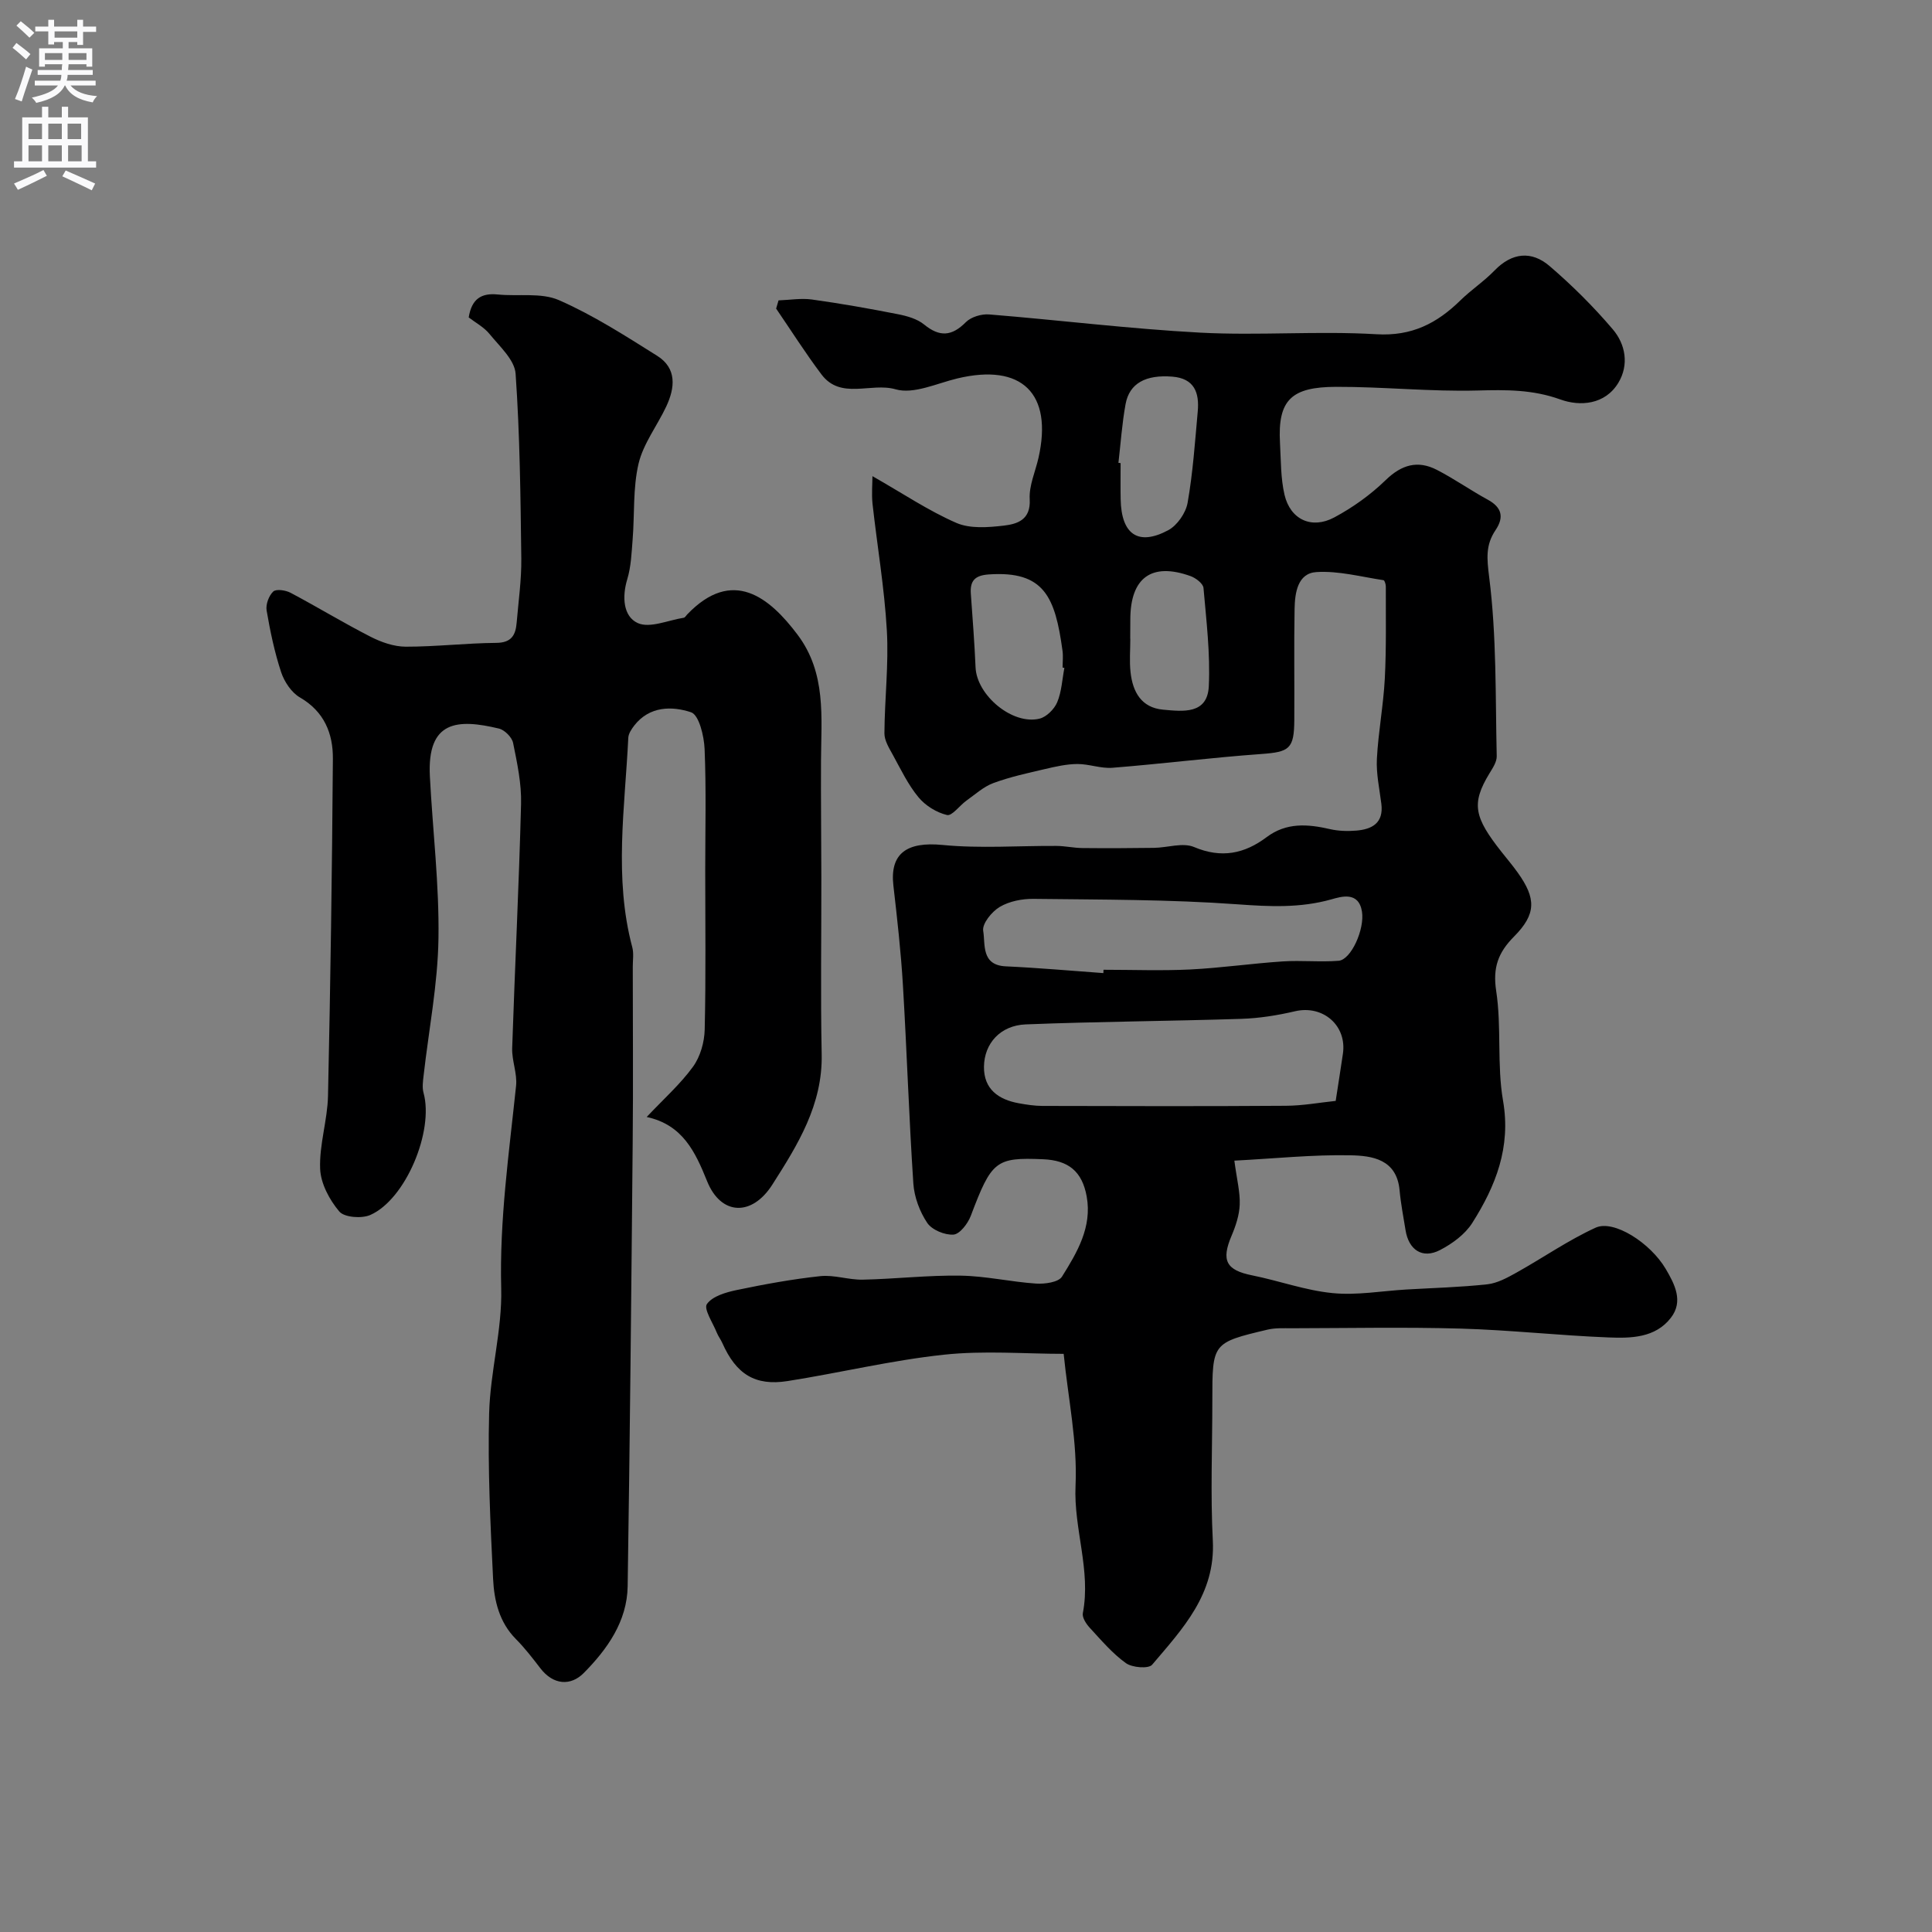
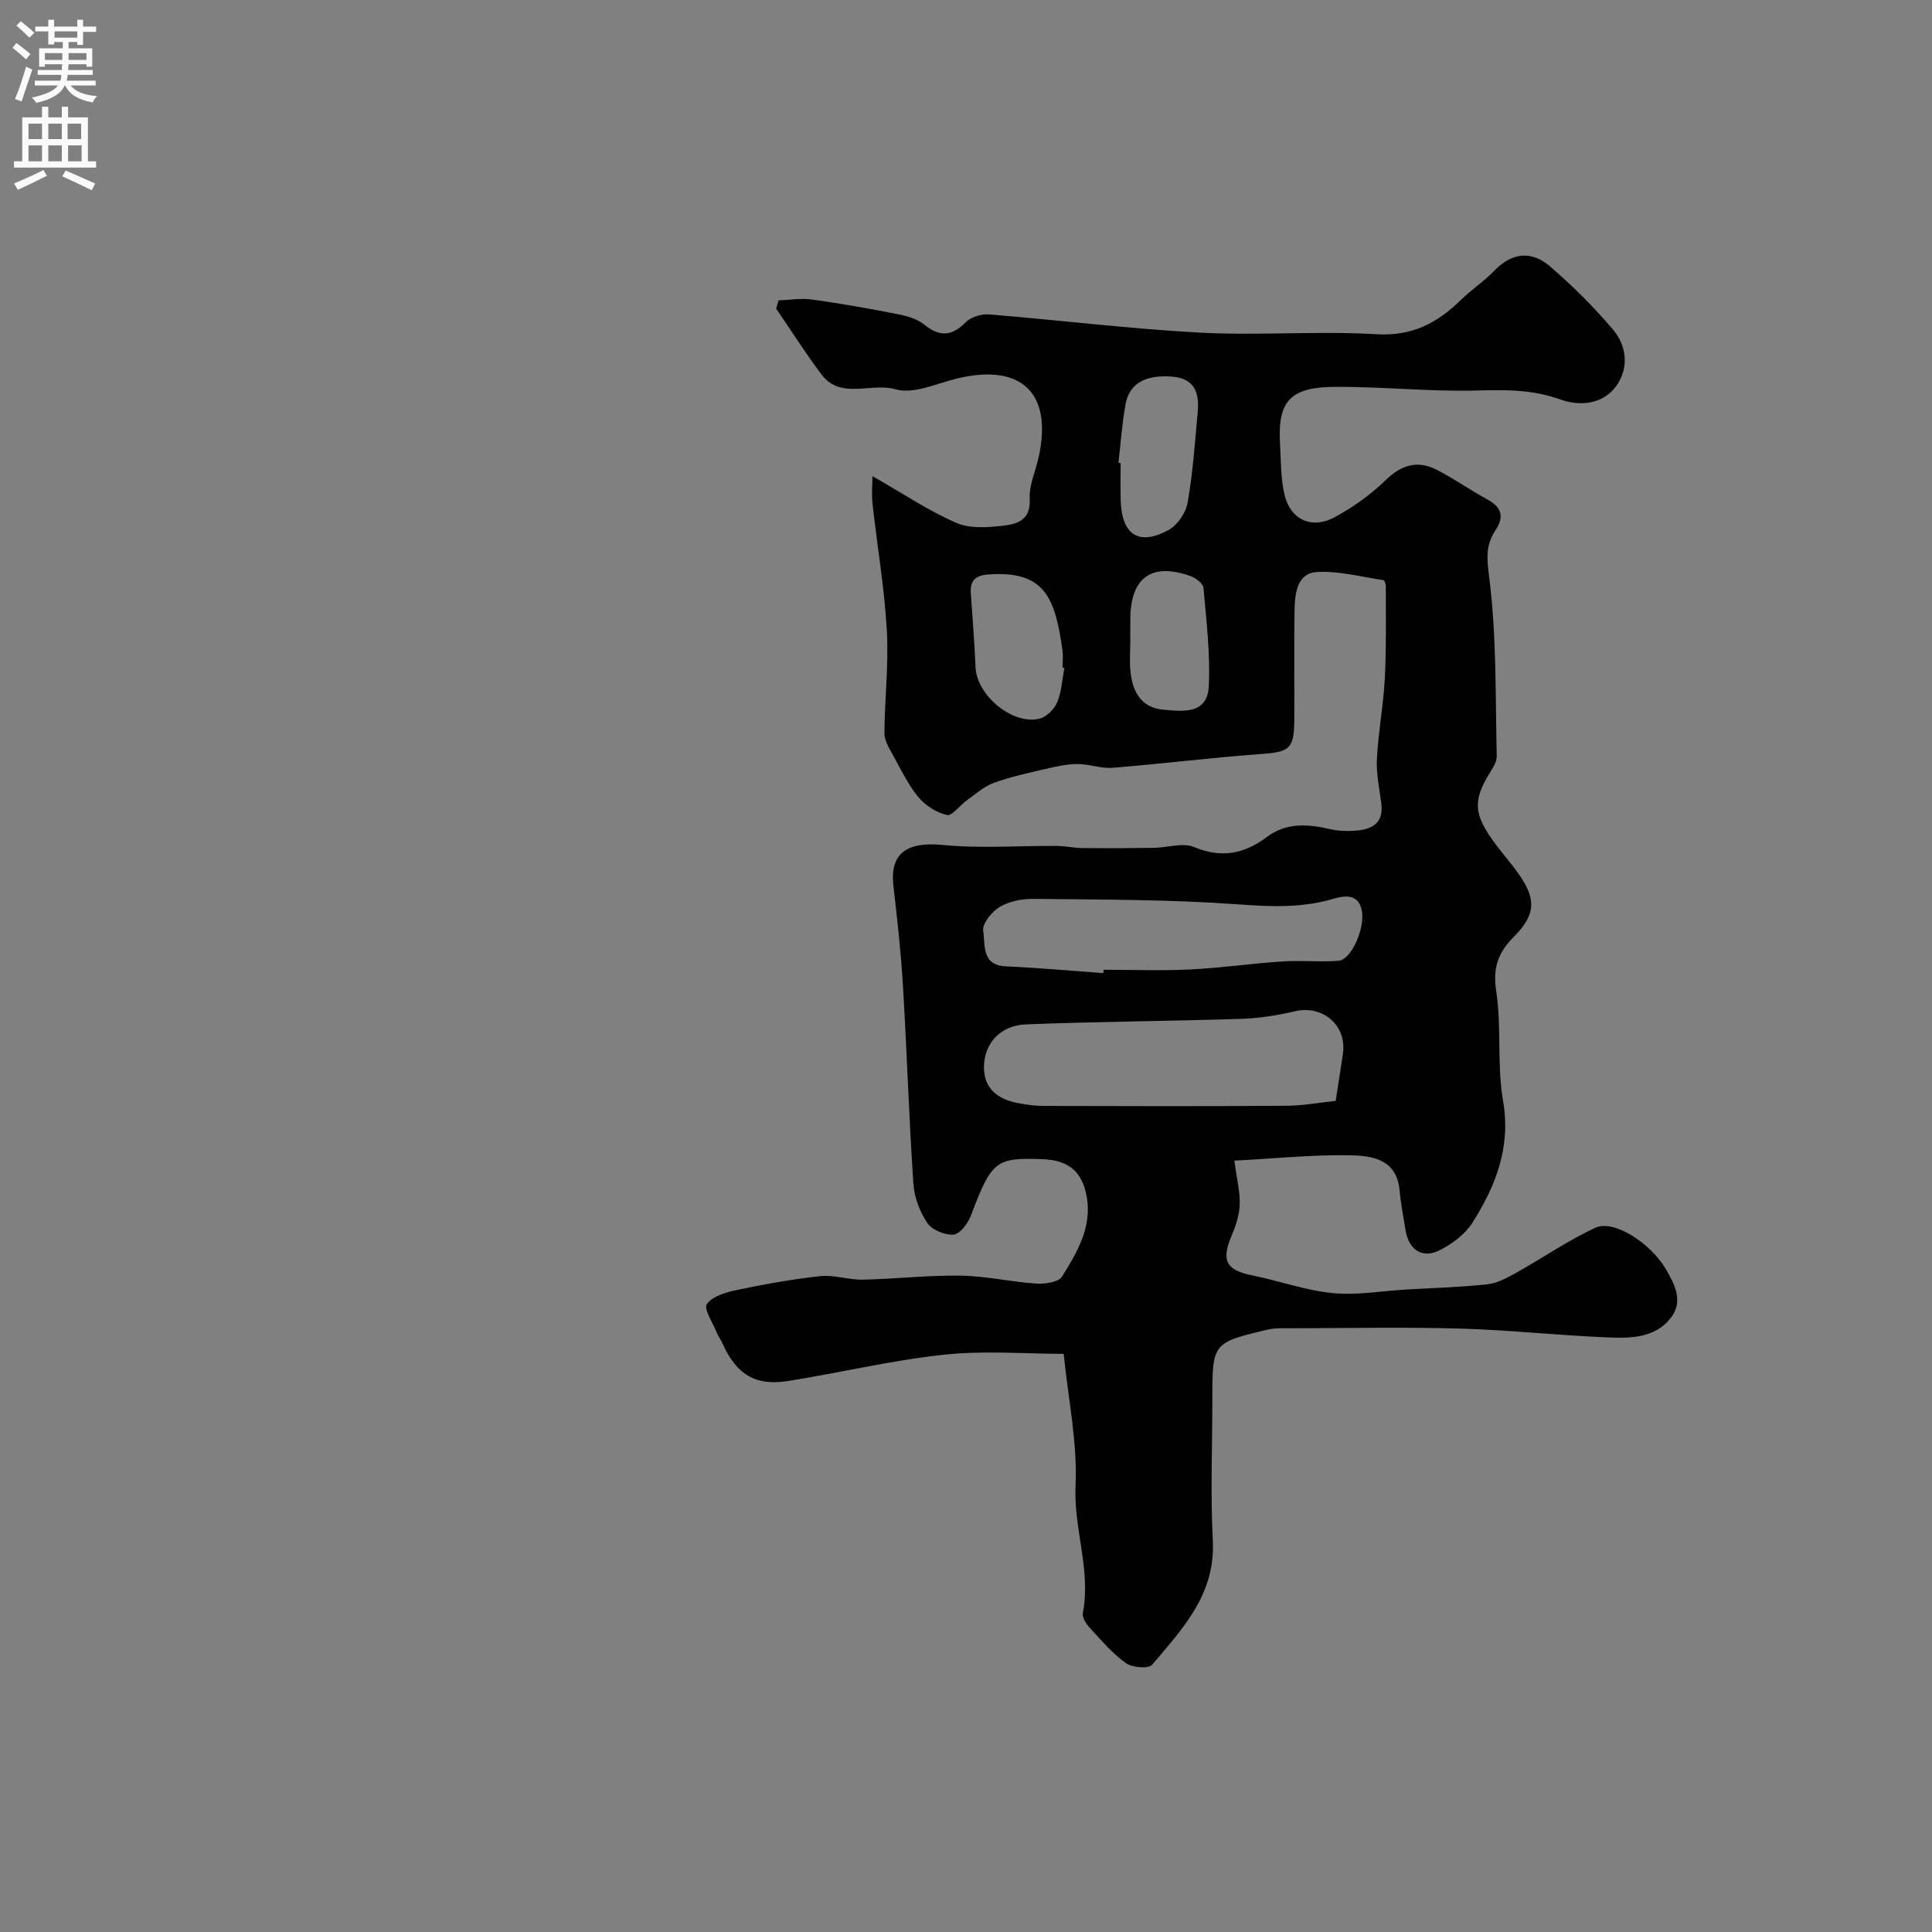
<svg xmlns="http://www.w3.org/2000/svg" enable-background="new 0 0 400 400" viewBox="0 0 400 400">
  <rect x="0" y="0" width="400" height="400" fill="#808080" stroke="none" />
  <path d="m180.63 98.58c6.43 3.67 11.67 7.2 17.37 9.68 2.83 1.23 6.55.94 9.78.57 2.81-.33 5.66-1.17 5.41-5.48-.16-2.81 1.17-5.7 1.82-8.56 3.01-13.34-3.46-19.63-16.8-16.44-4.26 1.02-9.05 3.33-12.79 2.25-5.12-1.47-11.35 2.25-15.36-3.1-3.31-4.4-6.26-9.06-9.37-13.61.17-.57.33-1.14.5-1.7 2.31-.08 4.66-.49 6.91-.18 5.97.83 11.92 1.88 17.84 3.05 1.88.37 3.96.96 5.39 2.13 3.21 2.62 5.72 2.45 8.63-.48 1.08-1.09 3.24-1.74 4.83-1.61 14.58 1.18 29.11 2.99 43.7 3.77 12.13.64 24.35-.39 36.48.33 7.35.44 12.55-2.27 17.41-7.03 2.23-2.18 4.89-3.93 7.05-6.17 3.63-3.74 7.67-4.11 11.39-.92 4.68 4.01 9.1 8.41 13.09 13.1 2.65 3.11 3.39 7.35 1.16 11.06-2.76 4.58-7.96 4.93-12 3.47-5.77-2.08-11.27-2.02-17.17-1.86-9.75.26-19.53-.79-29.3-.76-9.18.03-12.1 2.66-11.59 11.63.2 3.59.13 7.28.94 10.74 1.21 5.11 5.61 7.17 10.29 4.67 3.85-2.06 7.53-4.7 10.66-7.74 3.3-3.2 6.63-4.14 10.57-2.12 3.62 1.86 6.97 4.23 10.55 6.18 2.94 1.6 3.41 3.64 1.62 6.3-2.08 3.09-1.81 5.86-1.32 9.76 1.55 12.22 1.28 24.68 1.56 37.05.03 1.18-.84 2.47-1.51 3.57-3.83 6.3-3.12 9.11 2.5 16.24 1.11 1.41 2.28 2.78 3.32 4.24 3.89 5.41 3.9 8.64-.75 13.32-3.25 3.28-4.41 6.39-3.67 11.24 1.14 7.48.13 15.3 1.42 22.73 1.67 9.65-1.53 17.66-6.38 25.31-1.5 2.36-4.15 4.3-6.69 5.61-3.62 1.87-6.47-.03-7.12-4.14-.44-2.74-.98-5.48-1.23-8.24-.59-6.45-5.69-7.17-10.22-7.25-7.78-.15-15.57.67-23.99 1.11.53 3.97 1.21 6.55 1.11 9.1-.08 2.17-.82 4.4-1.68 6.43-2.19 5.14-1.14 7.14 4.26 8.22 5.57 1.12 11.02 3.12 16.63 3.67 5.02.5 10.17-.44 15.27-.74 5.6-.33 11.22-.47 16.79-1.08 2.08-.23 4.15-1.37 6.05-2.43 5.48-3.06 10.68-6.69 16.36-9.29 3.75-1.72 11.34 3.13 14.53 8.55 1.85 3.15 3.7 6.69 1.06 10.1-3.23 4.19-8.29 4.26-12.96 4.07-10.2-.4-20.37-1.54-30.57-1.83-11.66-.33-23.33-.09-34.99-.07-1.66 0-3.37-.09-4.96.28-11.47 2.72-11.46 2.75-11.46 14.7 0 9.67-.4 19.35.1 28.99.57 11.08-6.25 18.25-12.57 25.7-.74.87-4.12.6-5.43-.34-2.8-2.01-5.11-4.75-7.48-7.32-.74-.8-1.6-2.12-1.43-3.02 1.72-8.92-1.93-17.47-1.51-26.41.41-8.94-1.52-17.98-2.46-27.28-7.99 0-16.49-.72-24.83.18-10.84 1.16-21.51 3.75-32.3 5.45-6.77 1.07-10.68-1.43-13.54-7.87-.33-.74-.85-1.41-1.15-2.16-.81-2.02-2.75-4.91-2.04-5.91 1.15-1.64 3.96-2.44 6.21-2.91 5.71-1.19 11.48-2.25 17.28-2.87 2.86-.3 5.85.79 8.76.73 6.77-.14 13.54-.94 20.3-.83 5.2.08 10.37 1.29 15.58 1.64 1.81.12 4.64-.26 5.38-1.43 3.13-5 6.26-10.26 5.12-16.59-.94-5.23-3.8-7.5-9.02-7.72-9.83-.42-10.67.33-14.98 11.72-.6 1.59-2.27 3.78-3.58 3.88-1.8.13-4.46-.97-5.44-2.43-1.56-2.33-2.68-5.34-2.87-8.13-.91-13.68-1.34-27.39-2.16-41.08-.41-6.88-1.18-13.74-1.97-20.59-.78-6.72 2.82-9.16 10.18-8.44 7.79.76 15.71.15 23.58.2 1.79.01 3.57.42 5.36.44 4.95.05 9.9.03 14.84-.04 2.79-.04 5.96-1.15 8.29-.17 5.66 2.39 10.43 1.4 15.01-2.04 4.1-3.08 8.51-2.73 13.12-1.67 1.75.4 3.63.46 5.43.31 3.31-.27 5.72-1.58 5.21-5.58-.39-3.09-1.08-6.22-.92-9.29.29-5.55 1.35-11.07 1.64-16.62.33-6.33.19-12.69.21-19.04 0-.46-.25-1.29-.48-1.32-4.62-.69-9.3-1.97-13.88-1.68-3.91.24-4.47 4.31-4.53 7.63-.14 7.66-.01 15.33-.06 23-.03 6-1.03 6.62-6.84 7.04-10.28.74-20.53 2.03-30.81 2.85-2.38.19-4.84-.79-7.26-.78-2.22.01-4.47.52-6.65 1.03-3.61.84-7.26 1.63-10.73 2.91-2.04.75-3.77 2.35-5.59 3.64-1.41 1.01-2.99 3.23-4.03 2.98-2.17-.52-4.48-1.95-5.91-3.69-2.15-2.6-3.65-5.76-5.29-8.75-.77-1.4-1.76-2.98-1.75-4.47.04-7.11.91-14.26.5-21.33-.5-8.78-2-17.5-2.97-26.25-.2-2.04-.01-4.1-.01-5.67zm95.91 129.35c.56-3.63 1.04-6.68 1.49-9.73.88-5.88-4.13-10.18-9.91-8.83-3.63.85-7.38 1.45-11.09 1.57-14.89.48-29.79.56-44.67 1.15-5.24.21-8.58 3.93-8.64 8.76-.05 4.65 3 6.81 7.22 7.57 1.6.29 3.23.54 4.85.55 16.8.04 33.59.09 50.39-.03 3.53-.01 7.06-.67 10.36-1.01zm-48.1-26.46c.01-.23.02-.46.03-.69 5.98 0 11.98.23 17.95-.06 6.4-.32 12.77-1.25 19.17-1.67 3.84-.25 7.72.17 11.55-.13 2.6-.21 5.43-6.56 4.84-10.19-.69-4.26-4.33-3.09-6.32-2.53-6.48 1.82-12.77 1.51-19.42 1.03-14.04-1.02-28.16-.96-42.25-1.13-2.36-.03-5.02.49-7.01 1.67-1.64.97-3.67 3.48-3.42 4.95.47 2.77-.46 7.1 4.66 7.35 6.75.31 13.48.91 20.22 1.4zm-8.07-63.19c-.12-.02-.25-.05-.37-.07 0-1.16.14-2.35-.02-3.49-1.52-11.09-3.76-16.59-15.28-15.79-2.83.2-3.89 1.29-3.7 3.98.36 5.09.76 10.17.98 15.27.25 5.78 7.64 11.98 13.24 10.61 1.45-.35 3.06-1.97 3.66-3.39.92-2.19 1.03-4.73 1.49-7.12zm11.19-42.45c.15.02.3.03.45.05 0 2.49-.04 4.98.01 7.47.13 7.29 3.62 9.75 9.84 6.43 1.87-1 3.65-3.57 4.02-5.68 1.1-6.24 1.53-12.6 2.1-18.92.35-3.85-.67-6.83-5.26-7.2-5.48-.44-8.89 1.36-9.68 5.68-.74 4.03-1.01 8.12-1.48 12.17zm2.44 36.41h.02c0 2.32-.21 4.67.05 6.96.45 4.04 2.22 7.32 6.74 7.73 4.08.37 9.18 1.02 9.46-4.86.32-6.75-.51-13.57-1.1-20.34-.08-.91-1.59-2.06-2.67-2.45-8.07-2.9-12.47.31-12.48 8.97-.02 1.34-.02 2.67-.02 3.99z" fill="#000001" />
-   <path d="m97.04 65.72c.62-3.88 2.65-5.09 6.01-4.75 4.24.43 8.98-.44 12.67 1.17 7.1 3.11 13.73 7.38 20.33 11.52 4.13 2.59 3.71 6.63 1.88 10.52-1.87 3.97-4.73 7.65-5.72 11.8-1.19 5.05-.81 10.46-1.23 15.71-.22 2.76-.32 5.61-1.11 8.23-1.11 3.65-.84 7.69 2.15 9.07 2.49 1.15 6.32-.59 9.54-1.09.27-.04.48-.44.71-.68 9.41-9.83 17.06-3.51 22.85 4.18 6.01 7.99 4.9 17.12 4.86 26.16-.04 8.03.06 16.06.07 24.09.02 12.2-.18 24.41.07 36.6.22 10.47-4.95 18.76-10.22 27.02-4.23 6.63-10.63 6.4-13.5-.71-2.48-6.15-5.08-11.69-12.51-13.3 3.57-3.79 6.98-6.81 9.59-10.41 1.51-2.08 2.36-5.08 2.42-7.69.26-10.99.11-21.99.11-32.99 0-8.36.22-16.74-.13-25.09-.11-2.69-1.16-7.06-2.8-7.61-3.93-1.31-8.61-1.31-11.76 2.74-.57.74-1.2 1.68-1.24 2.55-.7 14.47-3.01 28.98.83 43.37.33 1.25.1 2.65.1 3.99 0 12.17.1 24.33-.02 36.5-.28 30.6-.57 61.2-1.04 91.79-.11 7.29-4.23 13.05-9.08 17.96-2.69 2.72-6.3 2.54-9-.98-1.6-2.08-3.21-4.18-5.06-6.04-3.45-3.48-4.5-7.95-4.72-12.44-.56-11.41-1.12-22.86-.82-34.27.22-8.65 2.72-17.29 2.5-25.89-.37-14.15 1.62-28 3.08-41.96.26-2.53-.89-5.19-.81-7.77.56-16.87 1.41-33.73 1.84-50.59.11-4.2-.81-8.47-1.65-12.62-.24-1.17-1.75-2.69-2.94-2.97-8.56-2.05-14.88-1.69-14.29 9.88.58 11.2 1.95 22.39 1.78 33.57-.14 9.46-2 18.89-3.07 28.33-.14 1.21-.33 2.52-.02 3.65 2.18 7.88-3.69 22.05-11.03 25.28-1.78.78-5.37.51-6.41-.72-2.04-2.41-3.86-5.81-3.97-8.87-.19-4.99 1.52-10.03 1.63-15.06.51-23.26.84-46.53 1.01-69.8.04-5.23-1.78-9.78-6.82-12.7-1.75-1.01-3.23-3.24-3.89-5.22-1.37-4.15-2.27-8.47-3.01-12.79-.21-1.24.46-3.06 1.37-3.92.61-.57 2.57-.28 3.59.26 5.57 2.95 10.96 6.24 16.56 9.1 2.21 1.13 4.83 2.05 7.27 2.06 6.26.01 12.52-.74 18.78-.79 3.16-.03 3.99-1.65 4.2-4.19.37-4.42 1.01-8.86.96-13.28-.16-12.76-.29-25.54-1.18-38.26-.2-2.86-3.29-5.63-5.37-8.19-1.18-1.46-3-2.42-4.34-3.46z" fill="#000001" />
  <g fill="#fafafb">
    <path d="m2.6 9.9.8-1c.9.7 1.9 1.4 2.9 2.3l-.9 1.1c-1.1-1-2-1.8-2.8-2.4zm.5 10.6c.9-2.1 1.6-4.3 2.3-6.7.4.2.8.4 1.3.6-.7 2.1-1.5 4.3-2.2 6.6zm.3-15.2.9-.9c1 .8 2 1.6 2.8 2.4l-1 1c-.9-.9-1.8-1.7-2.7-2.5zm12.6-1.2h1.2v1.4h2.7v1.1h-2.7v2.7h-1.2v-.6h-1.8v1.3h4.9v3.8h-1.2v-.5h-3.7c0 .4-.1.9-.1 1.2h5.1v1h-5.2c0 .5-.1.9-.2 1.2h6v1h-5.2c1.1 1.3 2.9 2 5.5 2.2-.4.4-.7.8-.9 1.3-2.9-.5-4.8-1.6-5.7-3.5h-.1c-.8 1.7-2.7 2.9-5.9 3.6-.2-.4-.6-.8-.9-1.1 2.8-.6 4.6-1.4 5.4-2.5h-4.8v-1h5.3c.1-.3.2-.7.2-1.2h-4.9v-1h5c0-.4 0-.8.1-1.2h-3.6v.5h-1.2v-3.8h4.9v-1.3h-1.8v.5h-1.2v-2.7h-2.7v-1h2.7v-1.4h1.2v1.4h4.8zm-6.7 8.3h3.6c0-.4 0-.9 0-1.4h-3.6zm1.9-4.6h4.8v-1.3h-4.7v1.3zm6.7 3.2h-3.7v1.4h3.7v-2.4z" />
    <path d="m8.7 22.1h1.3v2.2h2.8v-2.2h1.3v2.2h4.1v9.1h1.7v1.3h-17v-1.3h1.7v-9.1h4.1zm.3 13.1.7 1.2c-1.8.9-3.8 1.9-6 2.9-.2-.4-.5-.8-.8-1.3 2.3-1 4.4-1.9 6.1-2.8zm-3.1-6.4h2.8v-3.2h-2.8zm0 4.6h2.8v-3.3h-2.8zm4.1-4.6h2.8v-3.2h-2.8zm0 4.6h2.8v-3.3h-2.8zm3.6 1.9c2.1.9 4.1 1.8 6.1 2.7l-.7 1.4c-2.2-1.1-4.2-2-6.1-2.9zm3.2-9.7h-2.8v3.2h2.8zm-2.7 7.8h2.8v-3.3h-2.8z" />
  </g>
</svg>